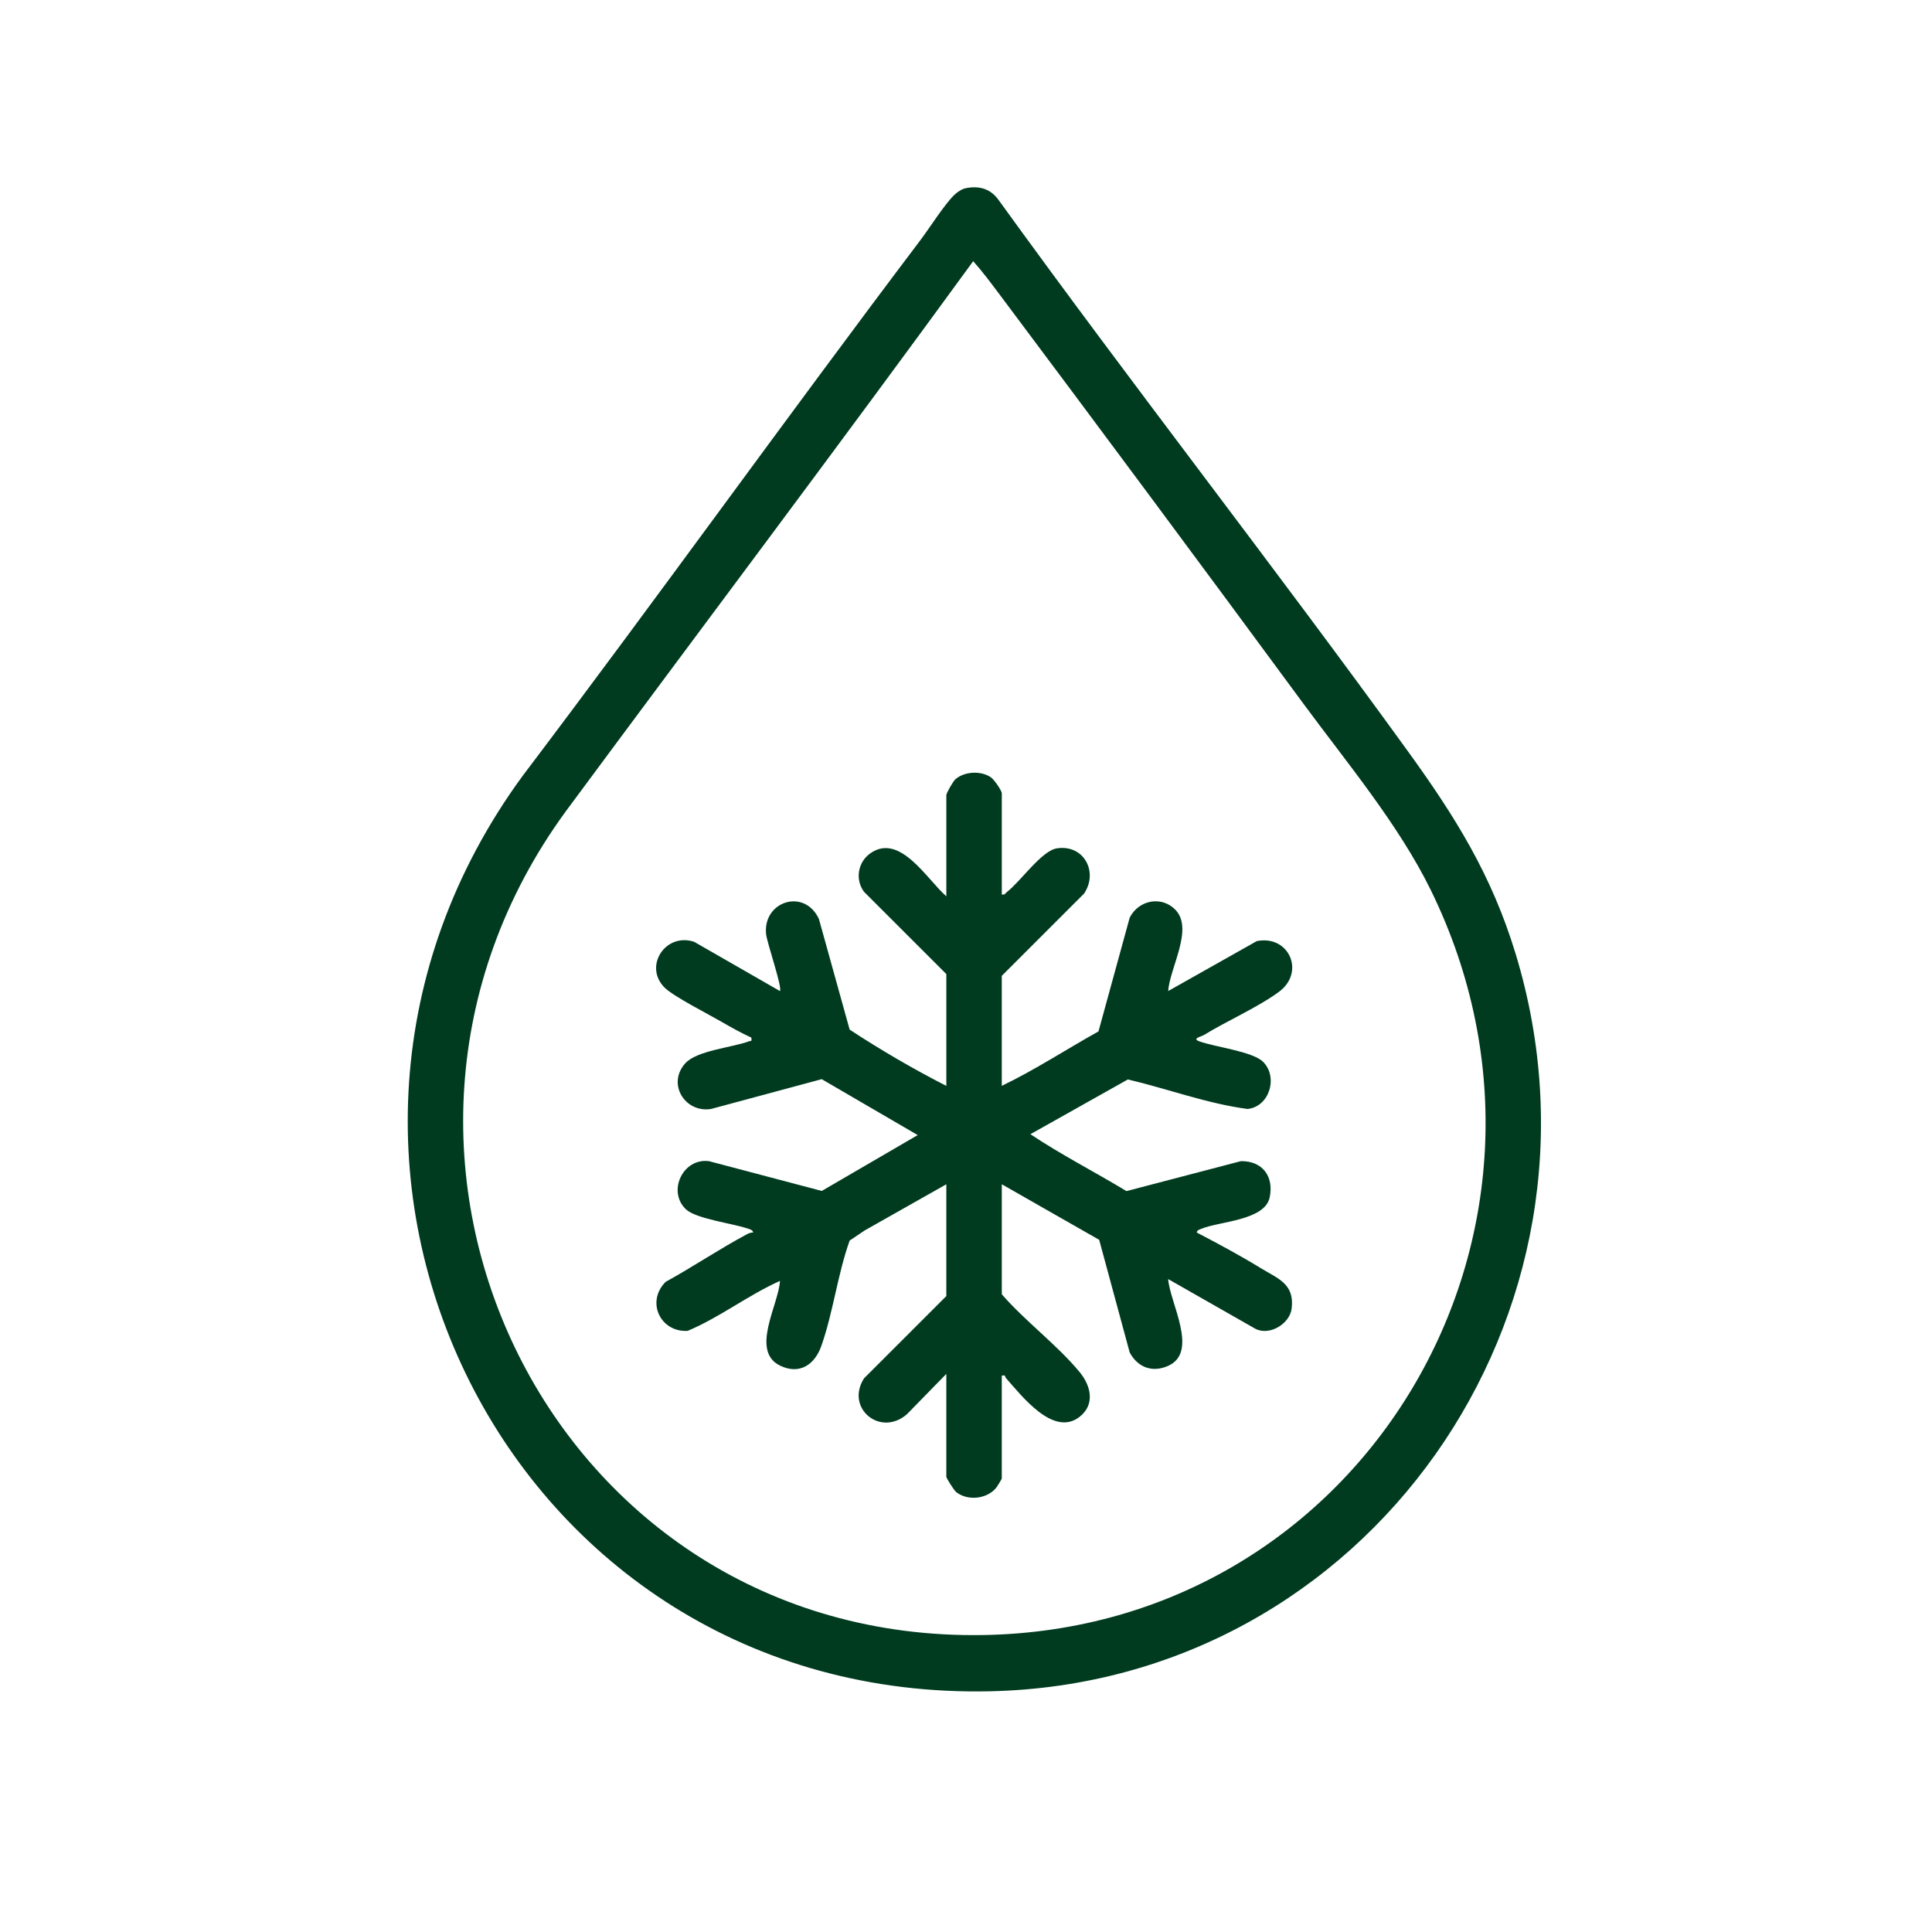
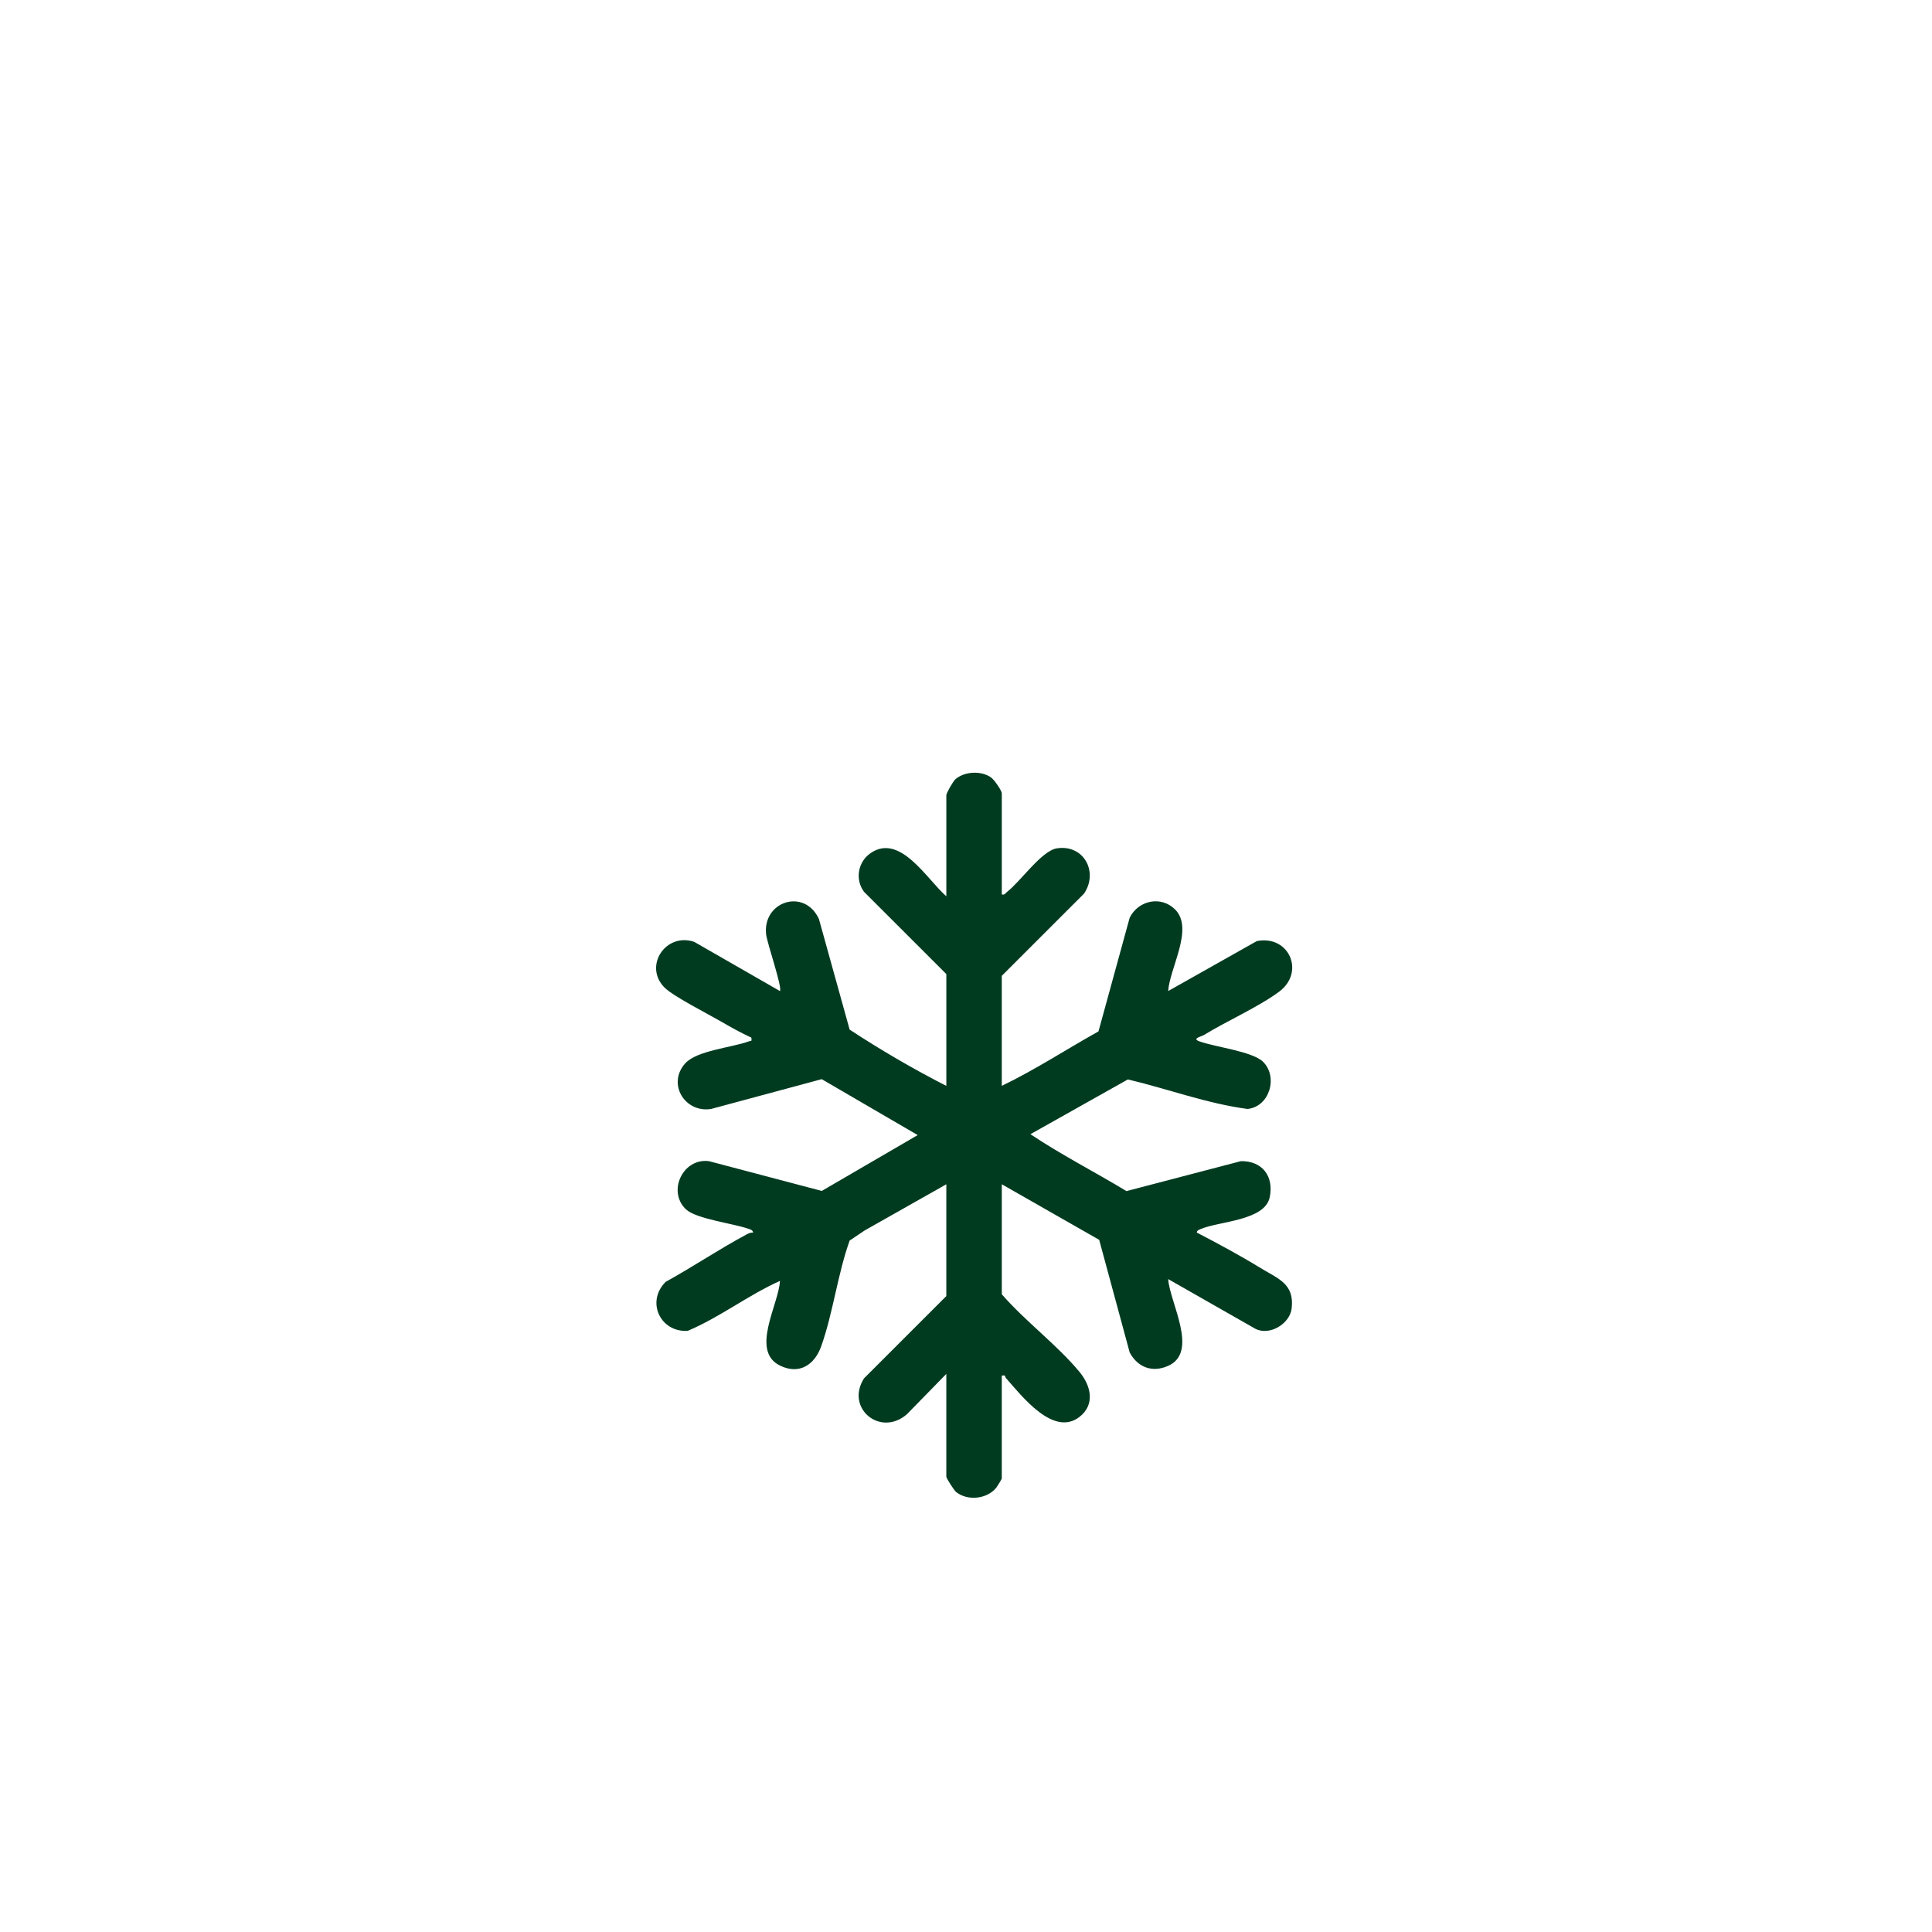
<svg xmlns="http://www.w3.org/2000/svg" fill="none" viewBox="0 0 1080 1080" height="1080" width="1080">
-   <path fill="#003B20" d="M539.729 105.229C547.489 103.63 553.89 105.549 558.42 112.079C633.22 215.559 711.98 316.25 786.82 419.68C813.51 456.559 833.83 489.04 847.26 533.239C908.39 734.399 764.4 940.789 553.5 945.439C283.23 951.389 134.94 648.3 292.18 433.68C367.23 334.51 439.639 233.329 514.609 134.109C519.819 127.209 527.85 114.4 533.46 108.96C535.01 107.46 537.64 105.66 539.729 105.229ZM544.02 146C468.98 249.02 392.05 351.1 316.18 453.68C175.93 645.83 308.36 917.98 549.51 914C762.4 910.49 893.219 688.3 799.859 497.64C781.909 461 752.69 426.07 728.41 393.09C672.08 316.56 615.35 240.18 558.39 164.11C553.81 157.99 549.1 151.7 544.02 146Z" />
  <path fill="#003B20" d="M560 500C561.75 500.44 562 499.28 563.01 498.51C570.43 492.83 582.24 475.59 590.75 474.24C605.78 471.86 614.17 487.35 606.01 499.51L560 545.5V607C578.57 598.07 596.02 586.62 614.06 576.56L631.5 513C636.38 503.22 649.16 500.54 657 508.51C667.46 519.16 653.86 541.13 653.02 554L702.57 526.07C720.62 522.52 729.79 543.47 714.95 554.44C703.43 562.95 685.85 570.7 673.04 578.55C671.43 579.54 666.11 580.52 670.4 582.1C679.08 585.29 700.07 587.71 706.01 593.5C714.55 601.81 709.84 618.59 697.41 619.92C674.77 616.94 652.78 608.67 630.5 603.41L576.01 634.02C593.11 645.48 611.95 655.08 629.71 665.83L693.67 649.09C705.67 648.9 712.2 657.58 709.78 669.28C707.08 682.35 681.73 682.65 671.45 686.95C670.44 687.37 669.12 687.66 669.01 689C681.02 695.25 693.13 701.77 704.68 708.84C714.54 714.87 723.74 717.65 722.03 731.54C720.99 739.95 709.75 746.94 701.73 742.78L653.01 715.01C653.92 728.21 670.31 755.81 653.01 763.52C644.15 767.47 635.98 764.39 631.5 756.02L614.45 693.07L560.01 662.01V723.51C572.97 738.47 591.11 751.94 603.52 767C609.78 774.59 612.36 785.06 603.5 792.01C588.91 803.45 571.22 780.39 562.29 770.3C561.69 769.62 562.36 768.4 560 769.02V826.52C560 826.81 557.55 830.81 557 831.52C551.89 838.02 540.9 839.2 534.48 834.04C533.28 833.07 529 826.32 529 825.52V768.02L507.01 790.53C492.21 803.52 472.37 787.19 482.99 770.51L529 724.52V662.02L483.33 687.85L474.96 693.48C468.25 712.21 465.66 734.07 459.06 752.58C455.39 762.85 446.96 768.64 436.12 763.42C419.23 755.29 435.33 729.18 436.01 716.03C418.14 724.03 402.4 736.4 384.41 743.96C369.14 744.87 360.99 727.7 372.08 716.58C387.4 708.14 402.07 698.22 417.49 689.98C418.61 689.38 419.73 688.93 421.02 689.01C420.75 687.4 419.1 687.16 417.82 686.72C409.58 683.89 389.14 681.35 383.49 676.05C372.85 666.06 381.73 647.12 396.39 649.11L459.38 665.74L513 634.52L459.35 603.26L397.44 619.93C382.91 622.21 372.79 605.95 382.99 594.49C389.47 587.21 408.99 585.66 418.62 582.12C419.99 581.61 420.33 582.48 420.01 580.03C414.37 577.47 408.69 574.3 403.34 571.19C396.07 566.96 376.35 556.95 371.48 552.05C359.61 540.14 372.01 521.16 388.04 526.48L436 554.01C437.42 552.04 428.79 527.14 428.26 522.25C426.26 503.9 449.67 496.19 457.79 513.74L474.96 575.57C492.37 586.98 510.47 597.54 529.01 607.02V544.52L483 498.53C477.88 491.66 479.55 481.93 486.5 477.02C503.07 465.31 518.26 491.75 529.01 501.03V444.53C529.01 443.27 532.83 436.69 534.08 435.6C539.16 431.18 548.43 430.7 553.97 434.57C555.66 435.75 560.01 441.86 560.01 443.53V500.03L560 500Z" />
</svg>